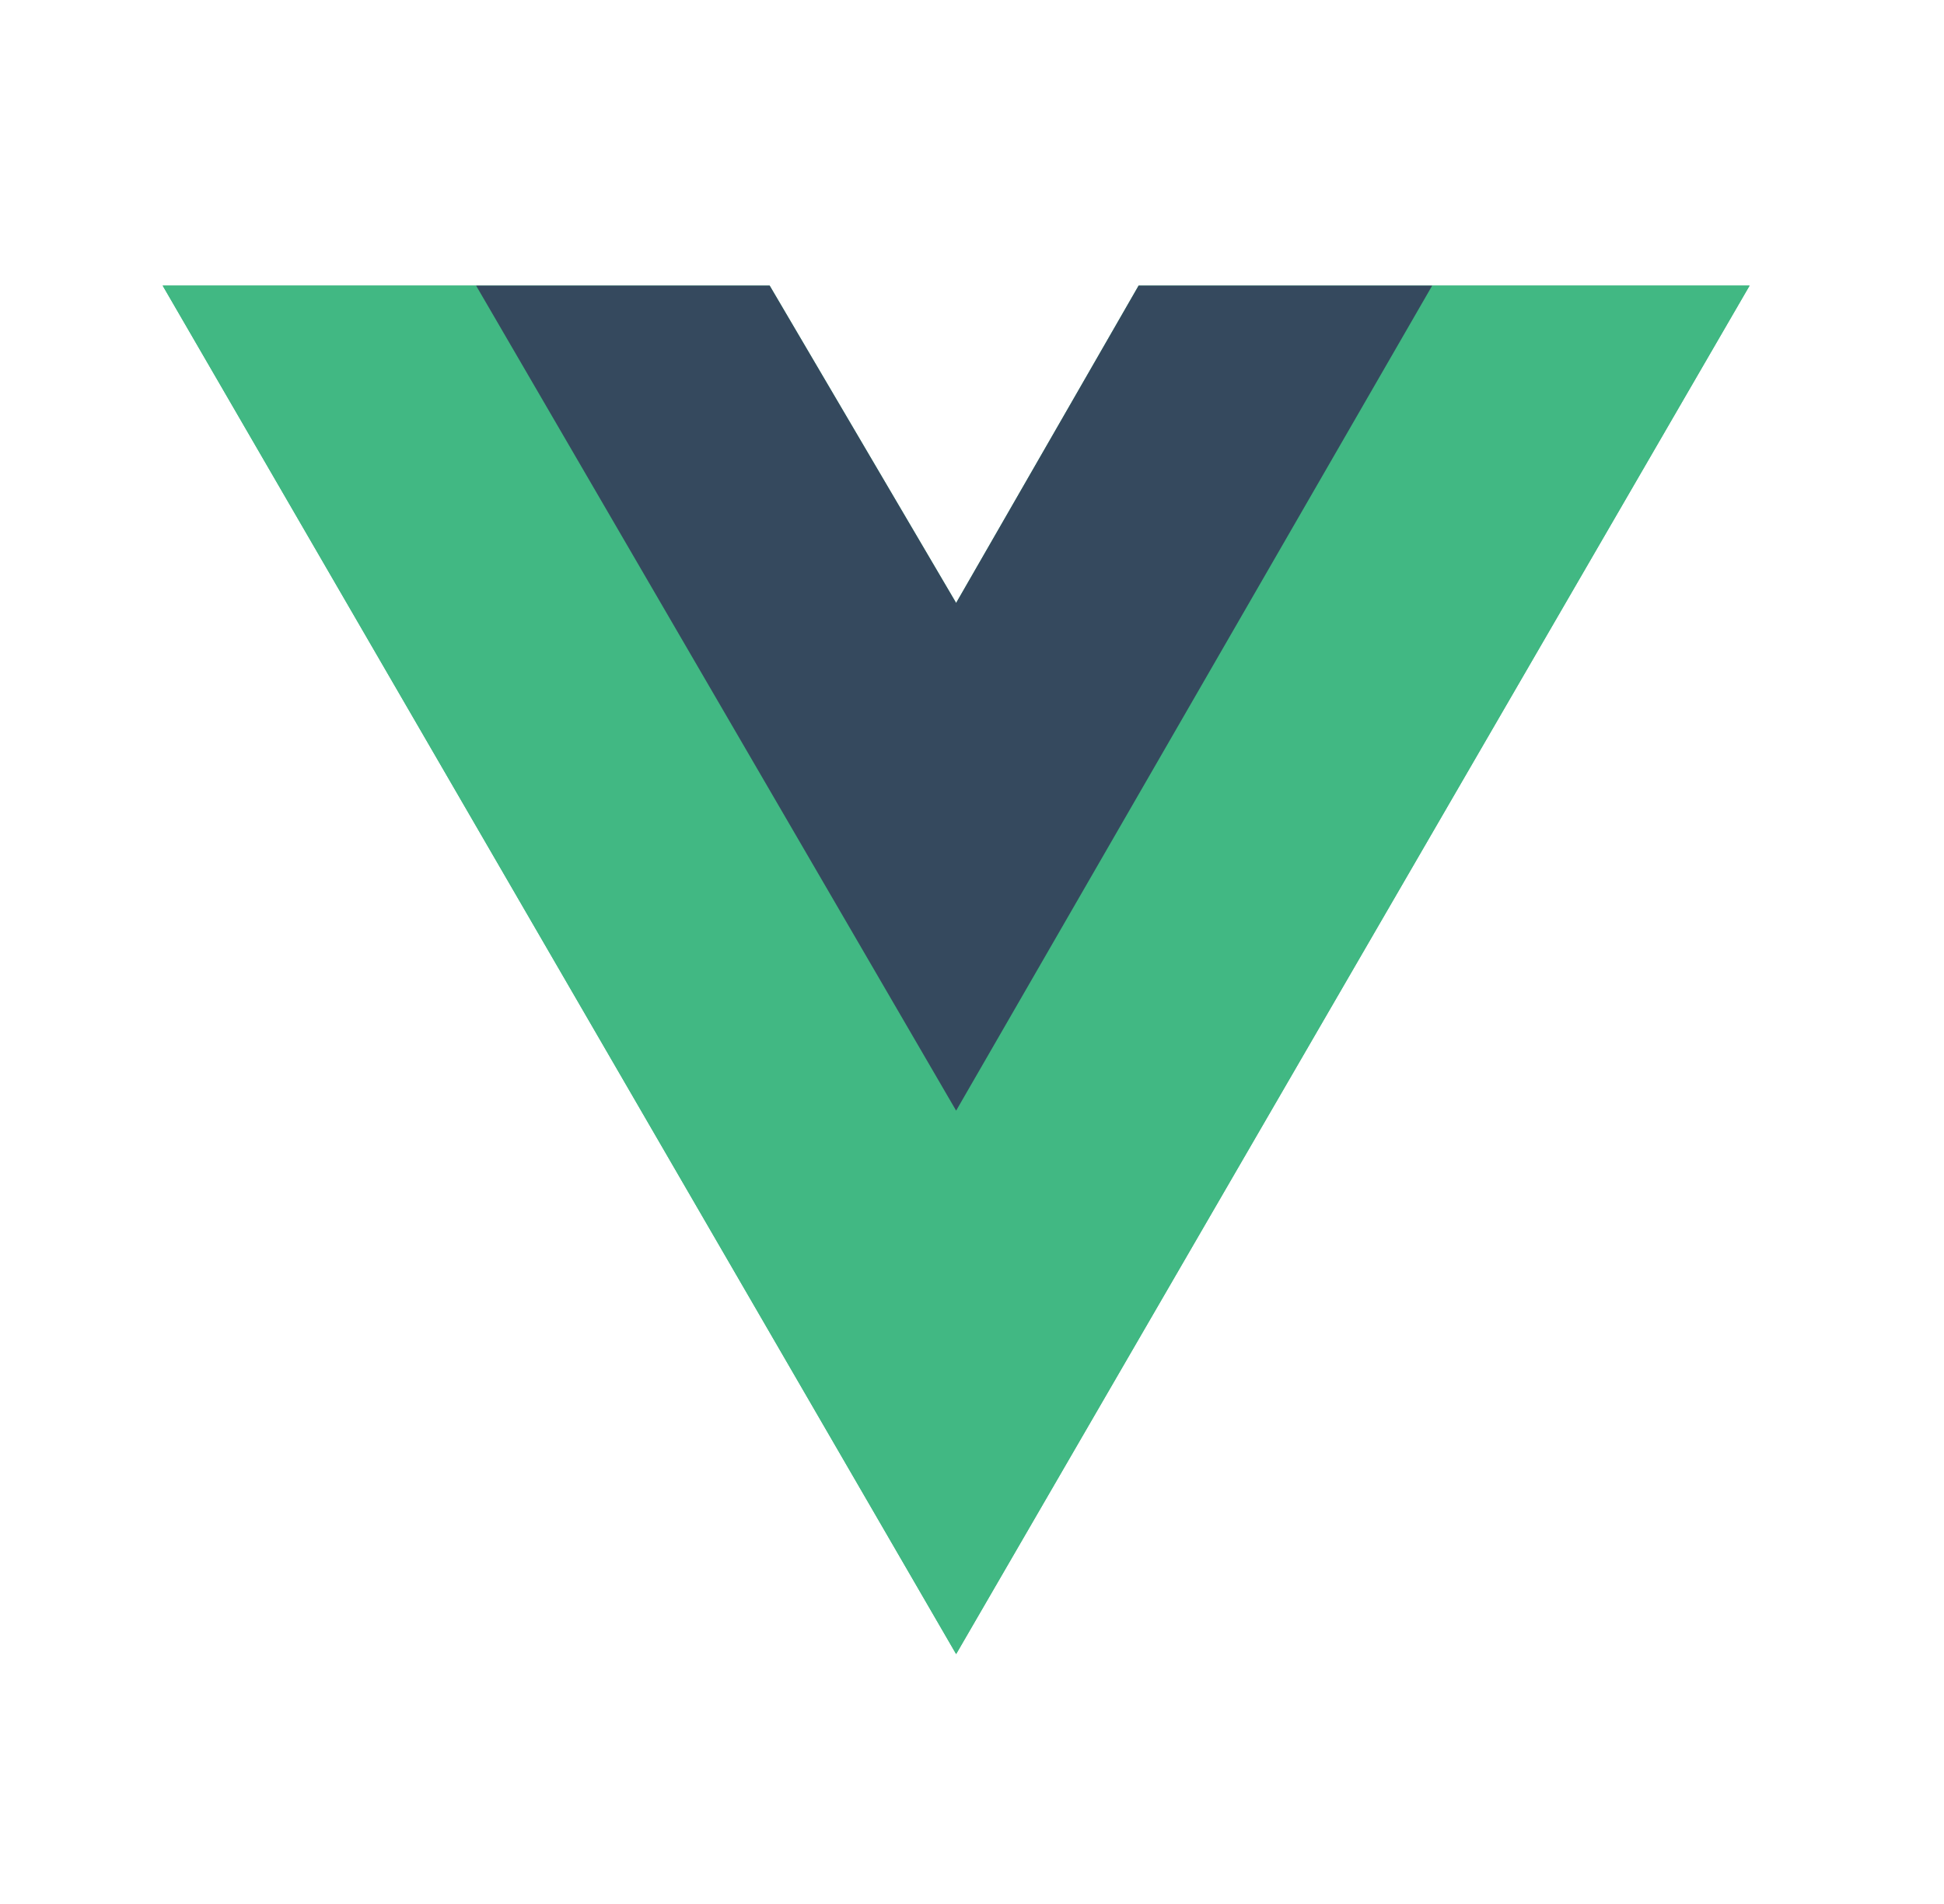
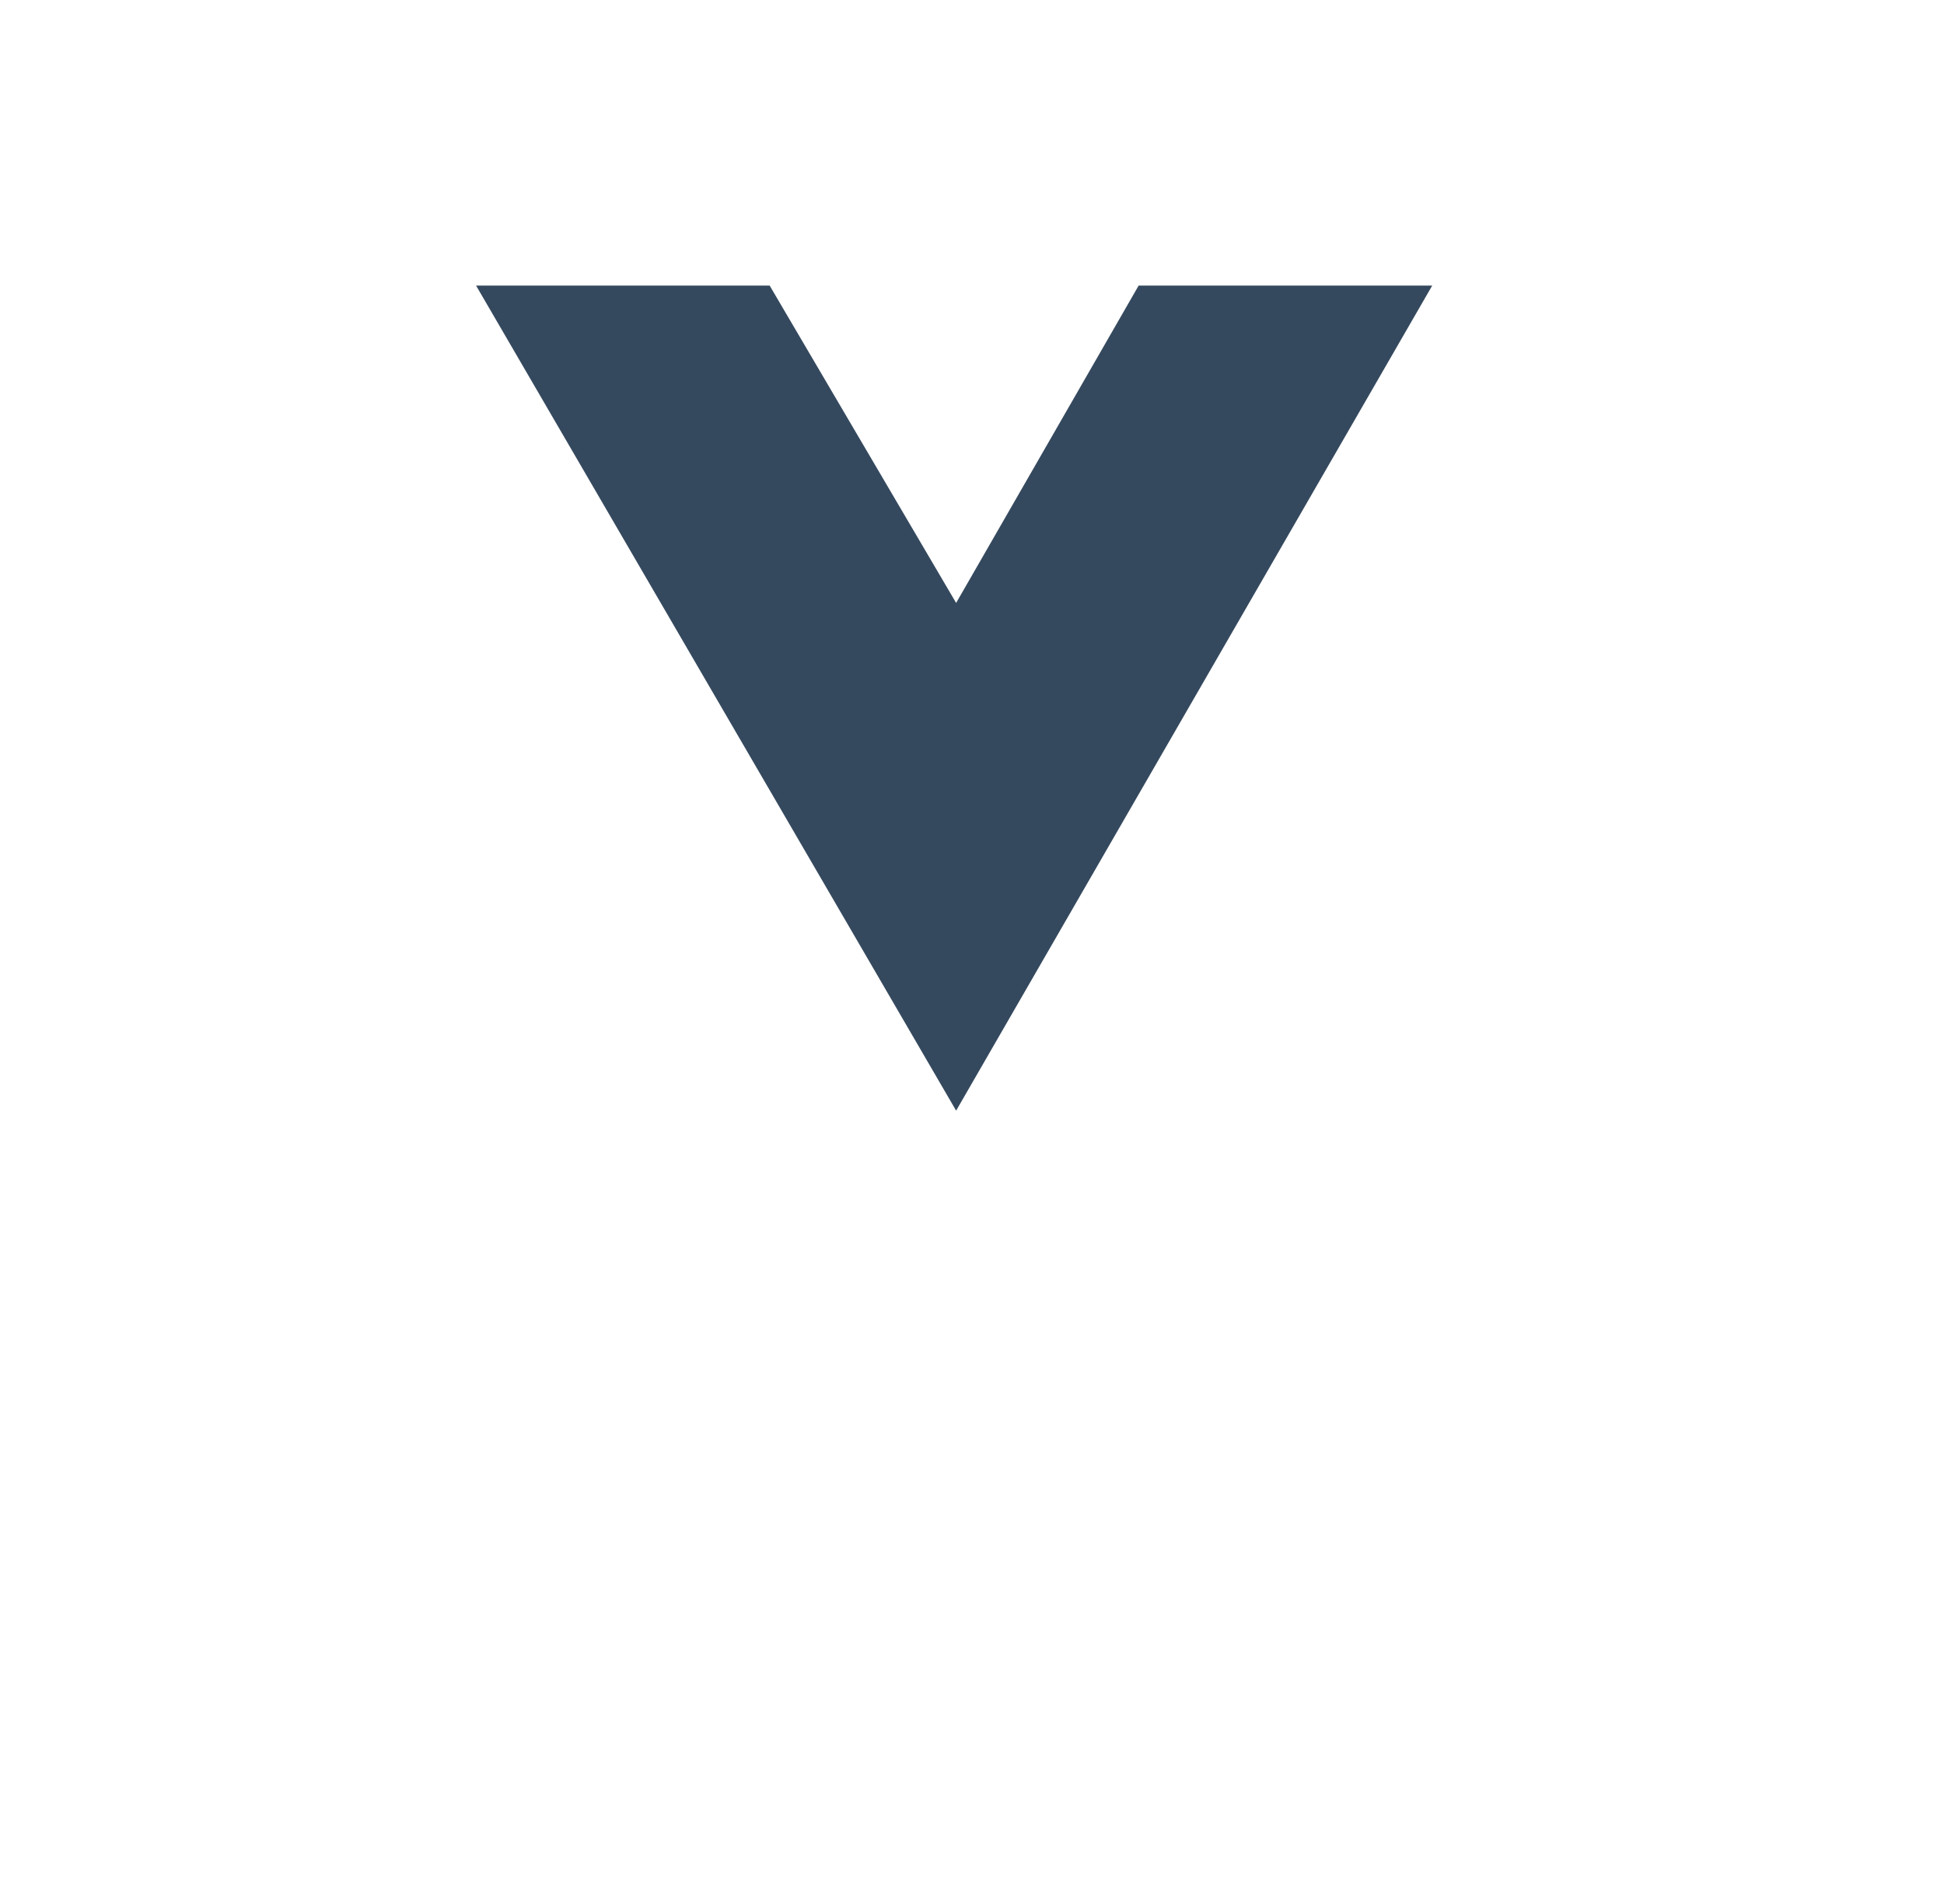
<svg xmlns="http://www.w3.org/2000/svg" width="49" height="48" viewBox="0 0 49 48" fill="none">
-   <path d="M36.1 7.2H44.1L24.1 41.7L4.1 7.2H19.4L24.1 15.2L28.7 7.2H36.1Z" fill="#41B883" />
-   <path d="M4.1 7.2L24.1 41.7L44.1 7.2H36.1L24.1 27.9L12 7.2H4.1Z" fill="#41B883" />
  <path d="M12 7.2L24.1 28L36.1 7.2H28.7L24.1 15.2L19.4 7.2H12Z" fill="#35495E" />
</svg>